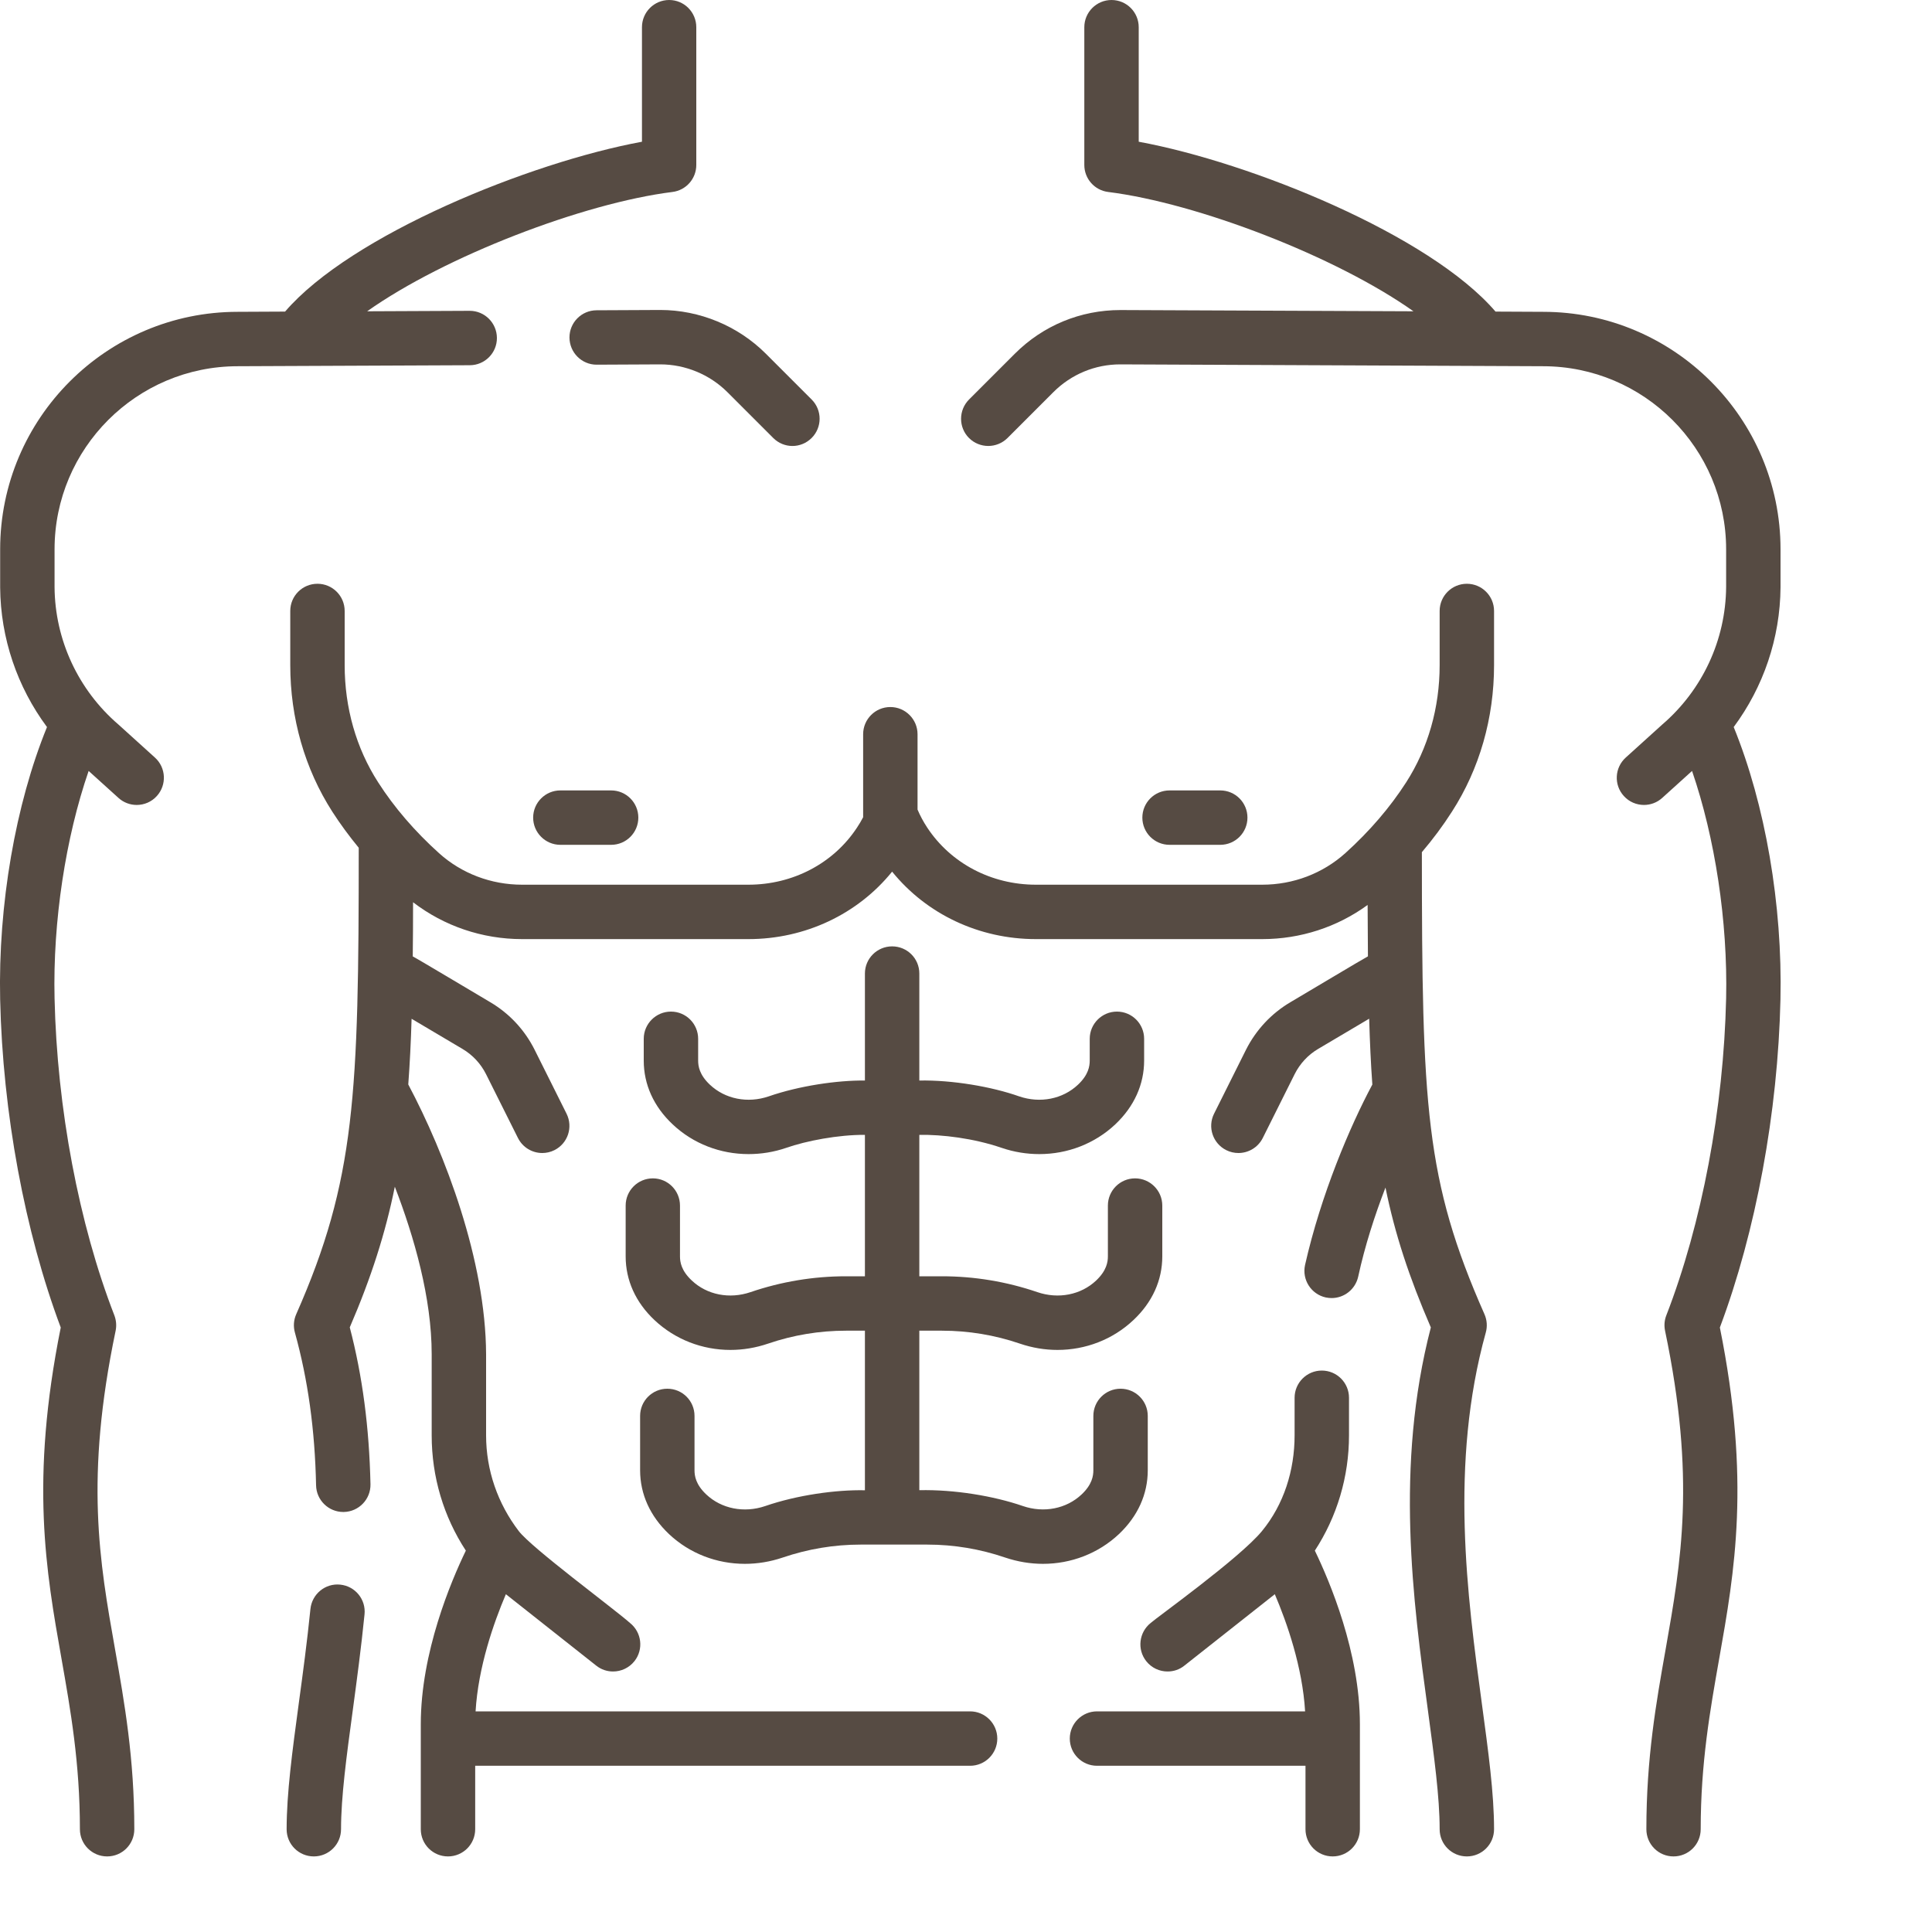
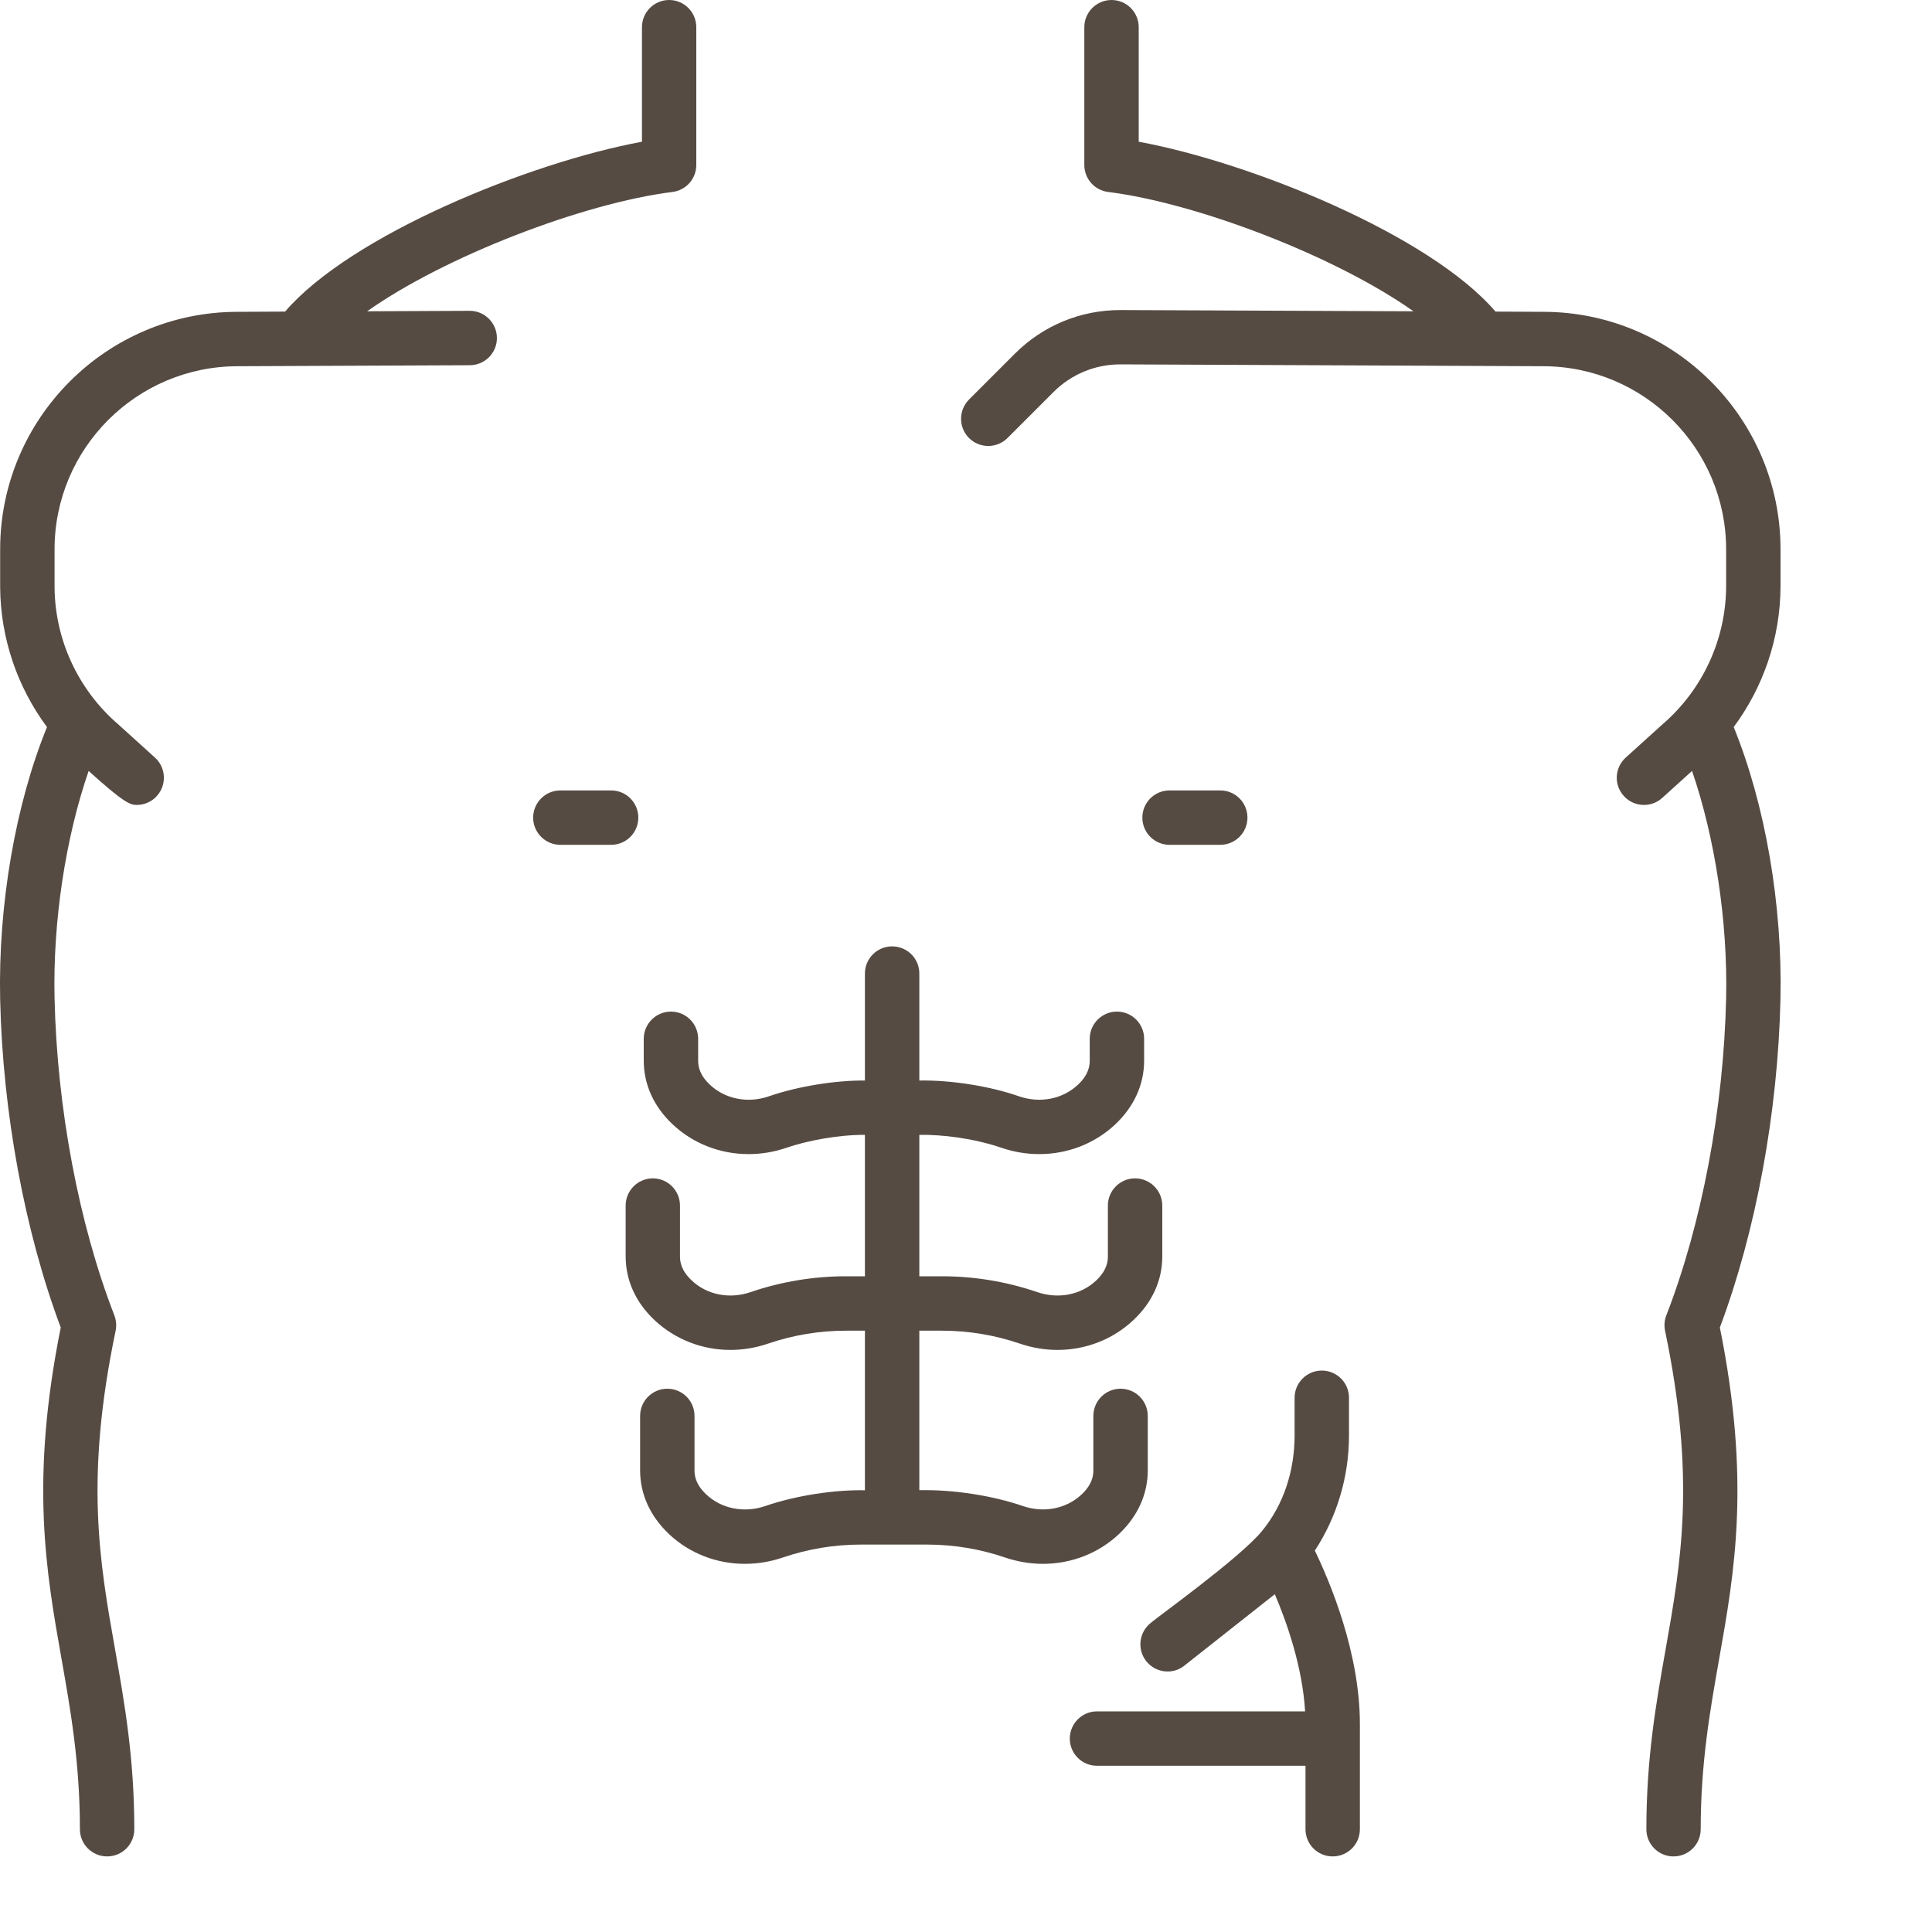
<svg xmlns="http://www.w3.org/2000/svg" width="25" height="25" viewBox="0 0 25 25" fill="none">
  <g clip-path="url(#clip0_4521_61645)">
-     <path d="M18.981 7.554C18.787 7.554 18.629 7.711 18.629 7.906V8.607C18.629 9.158 18.479 9.682 18.196 10.123C17.987 10.448 17.722 10.757 17.408 11.04C17.115 11.303 16.734 11.448 16.333 11.448H13.404C12.829 11.448 12.304 11.172 11.999 10.71C11.948 10.633 11.906 10.554 11.873 10.476V9.501C11.873 9.307 11.715 9.149 11.521 9.149C11.326 9.149 11.169 9.307 11.169 9.501V10.575C11.145 10.62 11.119 10.666 11.089 10.71C10.785 11.172 10.26 11.448 9.684 11.448H6.756C6.355 11.448 5.973 11.303 5.681 11.04C5.367 10.757 5.101 10.448 4.893 10.123C4.609 9.682 4.46 9.158 4.46 8.607V7.906C4.46 7.711 4.302 7.554 4.108 7.554C3.913 7.554 3.756 7.711 3.756 7.906V8.607C3.756 9.293 3.944 9.948 4.3 10.503C4.403 10.663 4.517 10.818 4.642 10.97C4.642 14.163 4.6 15.269 3.833 17.006C3.8 17.081 3.794 17.164 3.816 17.243C3.985 17.853 4.075 18.5 4.09 19.22C4.094 19.412 4.251 19.565 4.442 19.565C4.444 19.565 4.447 19.565 4.449 19.565C4.643 19.561 4.798 19.4 4.794 19.206C4.778 18.473 4.691 17.808 4.526 17.176C4.804 16.531 4.988 15.955 5.109 15.356C5.36 16.007 5.586 16.795 5.586 17.524V18.573C5.586 19.11 5.74 19.625 6.028 20.065C5.836 20.462 5.445 21.383 5.445 22.31V23.67C5.445 23.865 5.602 24.022 5.797 24.022C5.991 24.022 6.149 23.865 6.149 23.67V22.849H12.553C12.747 22.849 12.905 22.692 12.905 22.497C12.905 22.303 12.747 22.145 12.553 22.145H6.154C6.188 21.573 6.387 21.002 6.546 20.629L7.715 21.553C7.78 21.605 7.857 21.629 7.933 21.629C8.037 21.629 8.14 21.583 8.21 21.495C8.33 21.343 8.304 21.122 8.152 21.001C7.941 20.814 6.879 20.031 6.712 19.811C6.441 19.456 6.29 19.026 6.29 18.573V17.524C6.285 16.309 5.758 14.927 5.283 14.033C5.303 13.765 5.317 13.483 5.326 13.183L5.986 13.574C6.116 13.651 6.221 13.764 6.289 13.899L6.702 14.725C6.764 14.849 6.888 14.92 7.017 14.92C7.07 14.92 7.124 14.908 7.174 14.883C7.348 14.796 7.418 14.585 7.331 14.411L6.918 13.584C6.79 13.328 6.592 13.115 6.345 12.969C6.316 12.953 5.385 12.396 5.341 12.376C5.344 12.153 5.345 11.92 5.345 11.675C5.746 11.983 6.24 12.152 6.756 12.152H9.684C10.419 12.152 11.099 11.829 11.544 11.279C11.989 11.829 12.669 12.152 13.404 12.152H16.333C16.829 12.152 17.305 11.996 17.697 11.71C17.698 11.943 17.699 12.165 17.701 12.375C17.659 12.395 16.735 12.948 16.697 12.969C16.45 13.115 16.252 13.328 16.123 13.584L15.71 14.411C15.623 14.585 15.694 14.796 15.868 14.883C15.918 14.908 15.972 14.92 16.025 14.92C16.154 14.92 16.278 14.849 16.34 14.726L16.753 13.899C16.821 13.764 16.925 13.651 17.055 13.574L17.717 13.182C17.726 13.488 17.739 13.77 17.758 14.034C17.47 14.572 17.093 15.457 16.887 16.37C16.846 16.56 16.966 16.747 17.155 16.789C17.181 16.794 17.206 16.797 17.231 16.797C17.393 16.797 17.538 16.685 17.575 16.52C17.662 16.119 17.79 15.725 17.928 15.367C18.05 15.969 18.234 16.527 18.515 17.177C18.049 18.971 18.285 20.72 18.477 22.131C18.558 22.733 18.629 23.254 18.629 23.67C18.629 23.865 18.786 24.022 18.981 24.022C19.175 24.022 19.333 23.865 19.333 23.67C19.333 23.206 19.259 22.664 19.174 22.036C18.987 20.657 18.755 18.94 19.226 17.243C19.248 17.165 19.242 17.081 19.209 17.006C18.441 15.268 18.4 14.312 18.399 11.027C18.543 10.858 18.673 10.683 18.788 10.503C19.145 9.949 19.333 9.293 19.333 8.607V7.906C19.333 7.711 19.175 7.554 18.981 7.554Z" fill="#564B43" />
    <path d="M7.251 10.228C7.057 10.228 6.899 10.386 6.899 10.58C6.899 10.774 7.057 10.932 7.251 10.932H7.908C8.103 10.932 8.26 10.774 8.26 10.58C8.26 10.386 8.103 10.228 7.908 10.228H7.251Z" fill="#564B43" />
-     <path d="M4.402 20.505C4.209 20.485 4.037 20.627 4.017 20.82C3.974 21.245 3.92 21.647 3.867 22.035C3.782 22.664 3.709 23.206 3.709 23.67C3.709 23.865 3.866 24.022 4.061 24.022C4.255 24.022 4.413 23.865 4.413 23.67C4.413 23.254 4.483 22.733 4.565 22.13C4.618 21.736 4.673 21.328 4.717 20.89C4.737 20.697 4.596 20.524 4.402 20.505Z" fill="#564B43" />
-     <path d="M3.077 4.739L6.08 4.726C6.274 4.725 6.431 4.567 6.43 4.373C6.429 4.179 6.272 4.022 6.078 4.022C6.078 4.022 6.077 4.022 6.077 4.022L4.751 4.028C5.754 3.318 7.548 2.628 8.702 2.484C8.878 2.462 9.01 2.312 9.01 2.135V0.352C9.01 0.158 8.853 0 8.659 0C8.464 0 8.307 0.158 8.307 0.352V1.834C6.857 2.101 4.542 3.039 3.689 4.032L3.075 4.035C1.381 4.035 0.002 5.414 0.002 7.108V7.601C0.007 8.258 0.223 8.889 0.608 9.408C0.2 10.409 -0.025 11.708 0.002 12.934C0.035 14.396 0.32 15.936 0.786 17.178C0.388 19.159 0.595 20.331 0.796 21.465C0.913 22.128 1.034 22.812 1.034 23.67C1.034 23.865 1.192 24.022 1.386 24.022C1.581 24.022 1.738 23.865 1.738 23.67C1.738 22.75 1.611 22.035 1.489 21.343C1.287 20.205 1.097 19.13 1.496 17.221C1.51 17.154 1.504 17.085 1.48 17.021C1.02 15.836 0.738 14.34 0.706 12.918C0.683 11.921 0.849 10.84 1.147 9.976L1.533 10.325C1.6 10.386 1.685 10.416 1.769 10.416C1.865 10.416 1.961 10.377 2.03 10.3C2.16 10.156 2.149 9.933 2.005 9.803C2.005 9.803 1.549 9.39 1.532 9.375C1.012 8.928 0.711 8.279 0.706 7.598V7.108C0.706 5.802 1.769 4.739 3.077 4.739Z" fill="#564B43" />
-     <path d="M7.719 4.015C7.525 4.016 7.368 4.174 7.369 4.368C7.37 4.562 7.527 4.719 7.72 4.719H7.722L8.544 4.715C8.867 4.715 9.184 4.846 9.412 5.074L10.005 5.667C10.074 5.736 10.164 5.771 10.254 5.771C10.344 5.771 10.434 5.736 10.503 5.667C10.64 5.53 10.64 5.307 10.503 5.17L9.91 4.577C9.55 4.217 9.053 4.011 8.543 4.011L7.719 4.015Z" fill="#564B43" />
+     <path d="M3.077 4.739L6.08 4.726C6.274 4.725 6.431 4.567 6.43 4.373C6.429 4.179 6.272 4.022 6.078 4.022C6.078 4.022 6.077 4.022 6.077 4.022L4.751 4.028C5.754 3.318 7.548 2.628 8.702 2.484C8.878 2.462 9.01 2.312 9.01 2.135V0.352C9.01 0.158 8.853 0 8.659 0C8.464 0 8.307 0.158 8.307 0.352V1.834C6.857 2.101 4.542 3.039 3.689 4.032L3.075 4.035C1.381 4.035 0.002 5.414 0.002 7.108V7.601C0.007 8.258 0.223 8.889 0.608 9.408C0.2 10.409 -0.025 11.708 0.002 12.934C0.035 14.396 0.32 15.936 0.786 17.178C0.388 19.159 0.595 20.331 0.796 21.465C0.913 22.128 1.034 22.812 1.034 23.67C1.034 23.865 1.192 24.022 1.386 24.022C1.581 24.022 1.738 23.865 1.738 23.67C1.738 22.75 1.611 22.035 1.489 21.343C1.287 20.205 1.097 19.13 1.496 17.221C1.51 17.154 1.504 17.085 1.48 17.021C1.02 15.836 0.738 14.34 0.706 12.918C0.683 11.921 0.849 10.84 1.147 9.976C1.6 10.386 1.685 10.416 1.769 10.416C1.865 10.416 1.961 10.377 2.03 10.3C2.16 10.156 2.149 9.933 2.005 9.803C2.005 9.803 1.549 9.39 1.532 9.375C1.012 8.928 0.711 8.279 0.706 7.598V7.108C0.706 5.802 1.769 4.739 3.077 4.739Z" fill="#564B43" />
    <path d="M17.456 18.573V18.087C17.456 17.893 17.299 17.735 17.104 17.735C16.91 17.735 16.752 17.893 16.752 18.087V18.573C16.752 19.027 16.613 19.468 16.329 19.813C16.041 20.163 14.952 20.942 14.89 21.001C14.738 21.122 14.712 21.343 14.832 21.495C14.902 21.584 15.005 21.629 15.108 21.629C15.185 21.629 15.262 21.605 15.326 21.553L16.496 20.629C16.655 21.002 16.854 21.573 16.888 22.145H14.195C14.001 22.145 13.843 22.303 13.843 22.497C13.843 22.692 14.001 22.849 14.195 22.849H16.893V23.67C16.893 23.865 17.05 24.022 17.245 24.022C17.439 24.022 17.597 23.865 17.597 23.67V22.31C17.597 21.382 17.206 20.462 17.014 20.065C17.301 19.625 17.456 19.11 17.456 18.573Z" fill="#564B43" />
    <path d="M15.79 10.932C15.985 10.932 16.142 10.774 16.142 10.58C16.142 10.386 15.985 10.228 15.79 10.228H15.134C14.939 10.228 14.782 10.386 14.782 10.58C14.782 10.774 14.939 10.932 15.134 10.932H15.79Z" fill="#564B43" />
    <path d="M22.434 9.408C22.819 8.889 23.035 8.258 23.04 7.6C23.04 7.593 23.04 7.115 23.04 7.108C23.04 5.414 21.661 4.035 19.968 4.035L19.352 4.032C18.5 3.039 16.185 2.101 14.735 1.834V0.352C14.735 0.158 14.578 3.05176e-05 14.383 3.05176e-05C14.189 3.05176e-05 14.031 0.158 14.031 0.352V2.135C14.031 2.312 14.163 2.462 14.339 2.484C15.493 2.628 17.288 3.318 18.29 4.028L14.498 4.012C13.982 4.012 13.497 4.212 13.132 4.577L12.539 5.17C12.402 5.308 12.402 5.531 12.539 5.668C12.677 5.805 12.899 5.805 13.037 5.668L13.63 5.075C13.862 4.843 14.17 4.715 14.496 4.715L19.966 4.739C21.273 4.739 22.336 5.802 22.336 7.108C22.336 7.115 22.336 7.58 22.336 7.595C22.331 8.279 22.03 8.928 21.51 9.375C21.51 9.375 21.062 9.78 21.037 9.803C20.893 9.933 20.881 10.156 21.012 10.3C21.081 10.377 21.177 10.416 21.273 10.416C21.357 10.416 21.442 10.386 21.509 10.325L21.895 9.976C22.192 10.84 22.358 11.921 22.336 12.918C22.304 14.34 22.022 15.836 21.562 17.021C21.537 17.085 21.532 17.154 21.546 17.221C21.945 19.13 21.754 20.205 21.553 21.343C21.43 22.035 21.304 22.751 21.304 23.67C21.304 23.865 21.461 24.022 21.655 24.022C21.85 24.022 22.007 23.865 22.007 23.67C22.007 22.812 22.129 22.128 22.246 21.465C22.447 20.331 22.654 19.159 22.255 17.178C22.721 15.936 23.006 14.396 23.039 12.934C23.067 11.708 22.842 10.409 22.434 9.408Z" fill="#564B43" />
    <path d="M14.852 19.025V18.322C14.852 18.127 14.694 17.97 14.5 17.97C14.306 17.97 14.148 18.127 14.148 18.322V19.025C14.148 19.098 14.132 19.21 13.996 19.338C13.799 19.524 13.507 19.581 13.236 19.488C12.857 19.357 12.347 19.273 11.896 19.283V17.219H12.188C12.531 17.219 12.871 17.275 13.196 17.386C13.357 17.441 13.521 17.468 13.684 17.468C14.047 17.468 14.399 17.334 14.666 17.082C14.911 16.852 15.04 16.567 15.04 16.257V15.6C15.04 15.406 14.882 15.248 14.688 15.248C14.493 15.248 14.336 15.406 14.336 15.6V16.257C14.336 16.33 14.32 16.441 14.184 16.57C13.987 16.756 13.695 16.813 13.423 16.72C13.025 16.584 12.609 16.515 12.188 16.515H11.896V14.685C12.192 14.68 12.598 14.729 12.961 14.853C13.122 14.908 13.287 14.934 13.449 14.934C13.812 14.934 14.164 14.801 14.432 14.549C14.676 14.318 14.805 14.033 14.805 13.723V13.442C14.805 13.248 14.648 13.09 14.453 13.09C14.259 13.09 14.101 13.248 14.101 13.442V13.723C14.101 13.796 14.085 13.908 13.949 14.036C13.752 14.222 13.46 14.28 13.188 14.187C12.832 14.061 12.322 13.974 11.896 13.982V12.597C11.896 12.403 11.739 12.246 11.544 12.246C11.35 12.246 11.192 12.403 11.192 12.597V13.982C10.836 13.978 10.342 14.05 9.947 14.187C9.675 14.28 9.383 14.222 9.186 14.036C9.05 13.908 9.034 13.796 9.034 13.724V13.442C9.034 13.248 8.877 13.09 8.682 13.09C8.488 13.09 8.33 13.248 8.33 13.442V13.724C8.33 14.033 8.459 14.319 8.704 14.549C8.971 14.801 9.323 14.934 9.686 14.934C9.849 14.934 10.014 14.908 10.174 14.853C10.431 14.763 10.844 14.683 11.192 14.685V16.515H10.947C10.526 16.515 10.111 16.584 9.712 16.72C9.44 16.813 9.149 16.756 8.952 16.57C8.815 16.442 8.799 16.33 8.799 16.257V15.6C8.799 15.406 8.642 15.248 8.448 15.248C8.253 15.248 8.096 15.406 8.096 15.6V16.257C8.096 16.567 8.225 16.852 8.469 17.082C8.737 17.334 9.088 17.468 9.451 17.468C9.614 17.468 9.779 17.441 9.94 17.386C10.265 17.275 10.604 17.219 10.947 17.219H11.192V19.284C10.817 19.276 10.314 19.346 9.9 19.489C9.628 19.581 9.336 19.524 9.139 19.338C9.003 19.21 8.987 19.098 8.987 19.025V18.322C8.987 18.127 8.83 17.97 8.635 17.97C8.441 17.97 8.283 18.127 8.283 18.322V19.025C8.283 19.335 8.413 19.62 8.657 19.851C8.924 20.103 9.276 20.236 9.639 20.236C9.802 20.236 9.967 20.209 10.127 20.155C10.453 20.044 10.792 19.987 11.135 19.987C11.359 19.987 11.764 19.987 12 19.987C12.344 19.987 12.683 20.044 13.008 20.155C13.169 20.209 13.334 20.236 13.496 20.236C13.859 20.236 14.211 20.103 14.479 19.851C14.723 19.62 14.852 19.335 14.852 19.025Z" fill="#564B43" />
  </g>
  <defs>
    <clipPath id="clip0_4521_61645">
      <rect width="24.022" height="24.022" fill="white" />
    </clipPath>
  </defs>
</svg>